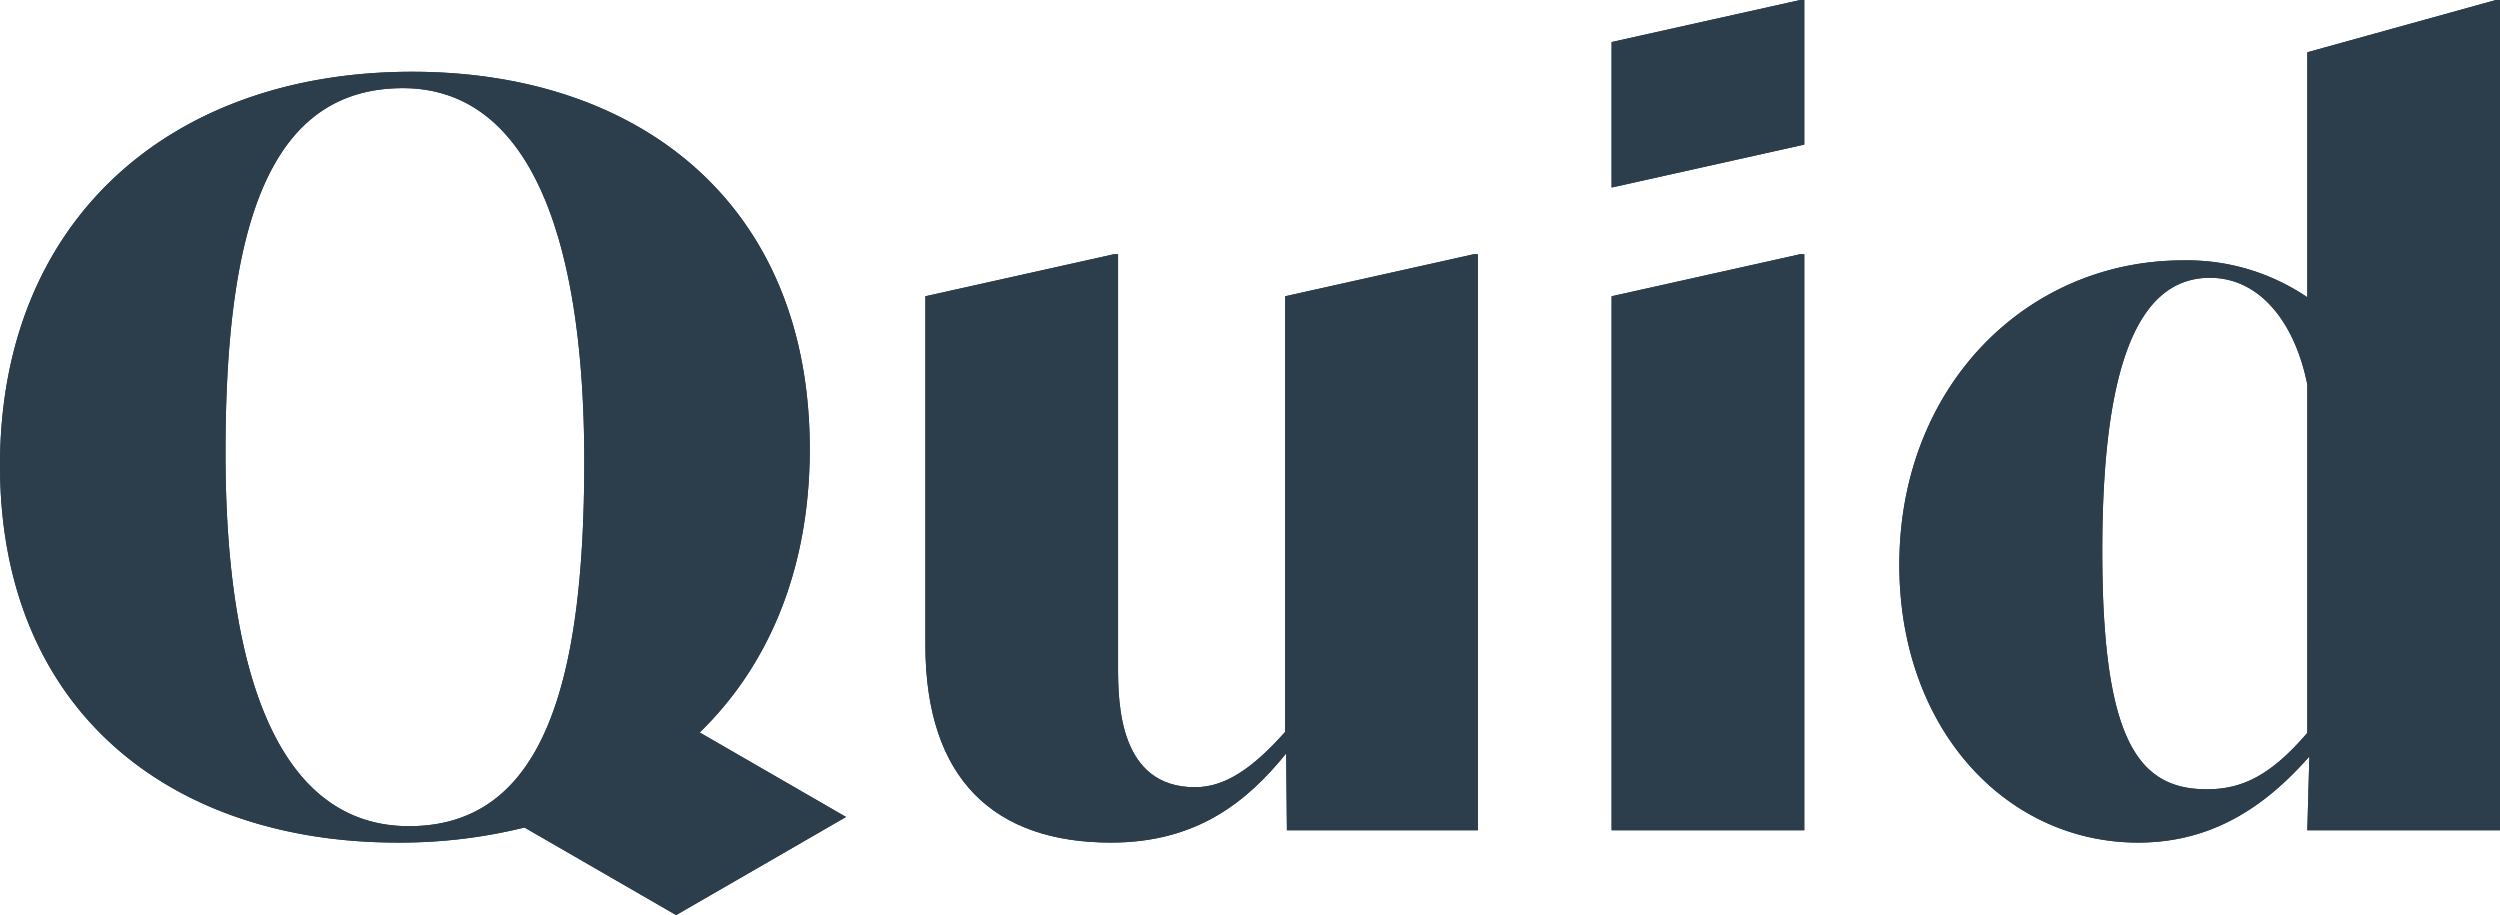
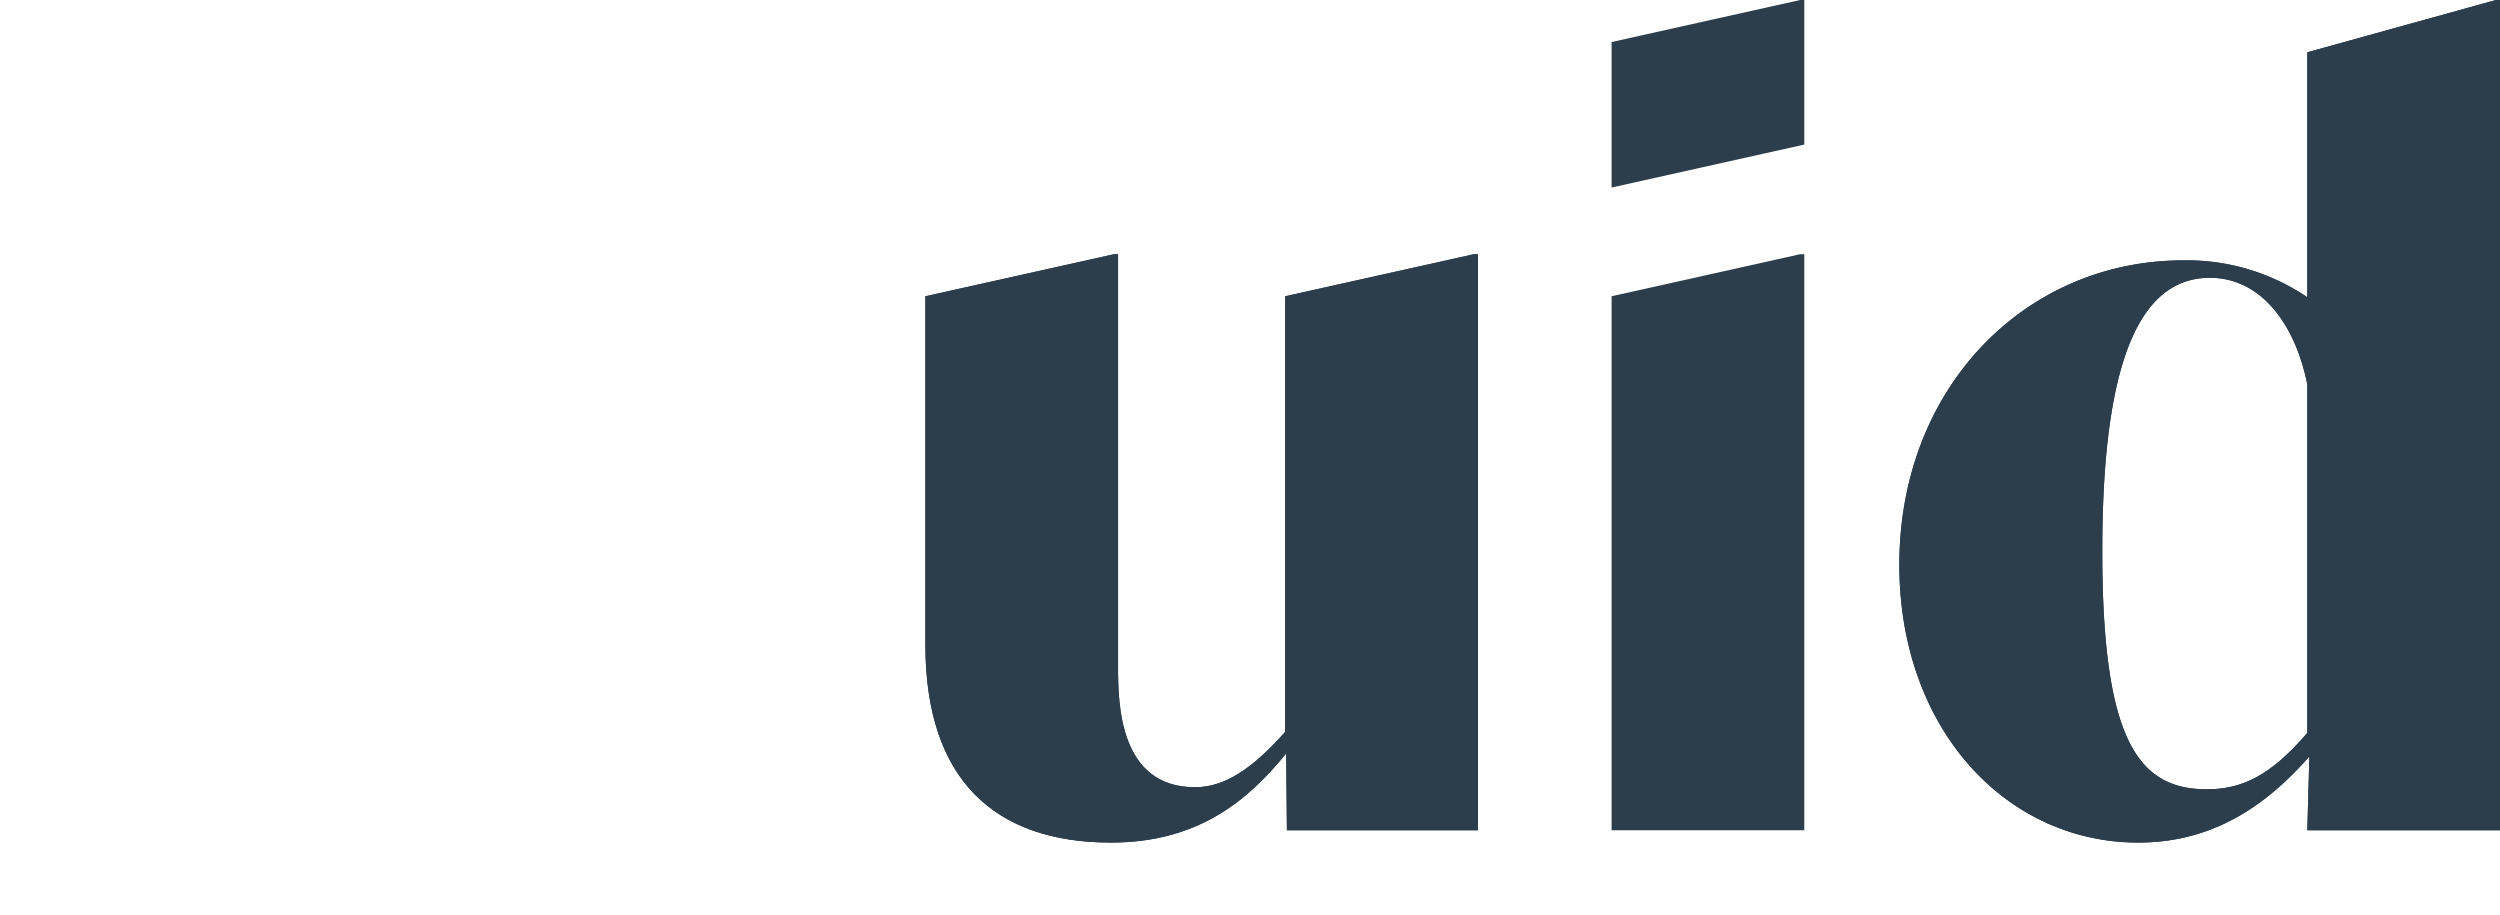
<svg xmlns="http://www.w3.org/2000/svg" id="Layer_1" data-name="Layer 1" viewBox="0 0 200.706 73.463">
  <defs>
    <style>.cls-1{fill:#2c3e4c;}</style>
  </defs>
  <polygon class="cls-1" points="129.382 3.375 129.382 15.055 144.524 11.68 144.853 11.607 144.853 0 144.524 0 129.382 3.375" />
  <path class="cls-1" d="M290.618,274.976V309.95c-2.633,2.963-4.854,4.444-7.241,4.444-6.09,0-6.173-6.748-6.173-9.628V271.602h-.328l-15.142,3.374v27.979c0,10.863,5.596,15.882,14.895,15.882,6.912,0,10.944-3.291,14.071-7.159l.058,6.172H306.09v-46.248h-.329Z" transform="translate(-187.443 -251.193)" />
  <polygon class="cls-1" points="129.383 23.783 129.383 66.656 144.853 66.656 144.853 20.408 144.524 20.408 129.383 23.783" />
  <path class="cls-1" d="M387.819,251.193,372.678,255.39V275.058a17.202,17.202,0,0,0-9.957-2.962c-12.673,0-22.795,10.204-22.795,24.44,0,13.167,8.559,22.301,19.174,22.301,5.843,0,10.123-2.797,13.743-6.912l-.164,5.925h15.471V251.193Zm-15.141,58.839c-2.963,3.456-5.267,4.526-8.065,4.526-5.431,0-8.394-3.785-8.394-19.092,0-13.907,2.469-21.972,8.64-21.972,4.032,0,6.83,3.621,7.818,8.558Z" transform="translate(-187.443 -251.193)" />
-   <path class="cls-1" d="M252.453,287.237c0-19.585-13.578-30.283-31.929-30.283-19.421,0-33.081,11.933-33.081,31.6,0,19.586,13.578,30.283,31.929,30.283a41.598,41.598,0,0,0,10.176-1.21l12.175,7.03,13.642-7.876-11.748-6.783C249.198,304.572,252.453,296.828,252.453,287.237Zm-46.906.329c0-17.61,3.21-29.296,14.236-29.296,10.204,0,14.566,12.015,14.566,29.954,0,17.693-3.21,29.296-14.072,29.296C209.908,317.52,205.547,305.506,205.547,287.566Z" transform="translate(-187.443 -251.193)" />
-   <polygon class="cls-1" points="129.382 3.375 129.382 15.055 144.524 11.68 144.853 11.607 144.853 0 144.524 0 129.382 3.375" />
  <path class="cls-1" d="M290.618,274.976V309.95c-2.633,2.963-4.854,4.444-7.241,4.444-6.09,0-6.173-6.748-6.173-9.628V271.602h-.328l-15.142,3.374v27.979c0,10.863,5.596,15.882,14.895,15.882,6.912,0,10.944-3.291,14.071-7.159l.058,6.172H306.09v-46.248h-.329Z" transform="translate(-187.443 -251.193)" />
-   <polygon class="cls-1" points="129.383 23.783 129.383 66.656 144.853 66.656 144.853 20.408 144.524 20.408 129.383 23.783" />
  <path class="cls-1" d="M387.819,251.193,372.678,255.39V275.058a17.202,17.202,0,0,0-9.957-2.962c-12.673,0-22.795,10.204-22.795,24.44,0,13.167,8.559,22.301,19.174,22.301,5.843,0,10.123-2.797,13.743-6.912l-.164,5.925h15.471V251.193Zm-15.141,58.839c-2.963,3.456-5.267,4.526-8.065,4.526-5.431,0-8.394-3.785-8.394-19.092,0-13.907,2.469-21.972,8.64-21.972,4.032,0,6.83,3.621,7.818,8.558Z" transform="translate(-187.443 -251.193)" />
-   <path class="cls-1" d="M252.453,287.237c0-19.585-13.578-30.283-31.929-30.283-19.421,0-33.081,11.933-33.081,31.6,0,19.586,13.578,30.283,31.929,30.283a41.598,41.598,0,0,0,10.176-1.21l12.175,7.03,13.642-7.876-11.748-6.783C249.198,304.572,252.453,296.828,252.453,287.237Zm-46.906.329c0-17.61,3.21-29.296,14.236-29.296,10.204,0,14.566,12.015,14.566,29.954,0,17.693-3.21,29.296-14.072,29.296C209.908,317.52,205.547,305.506,205.547,287.566Z" transform="translate(-187.443 -251.193)" />
</svg>